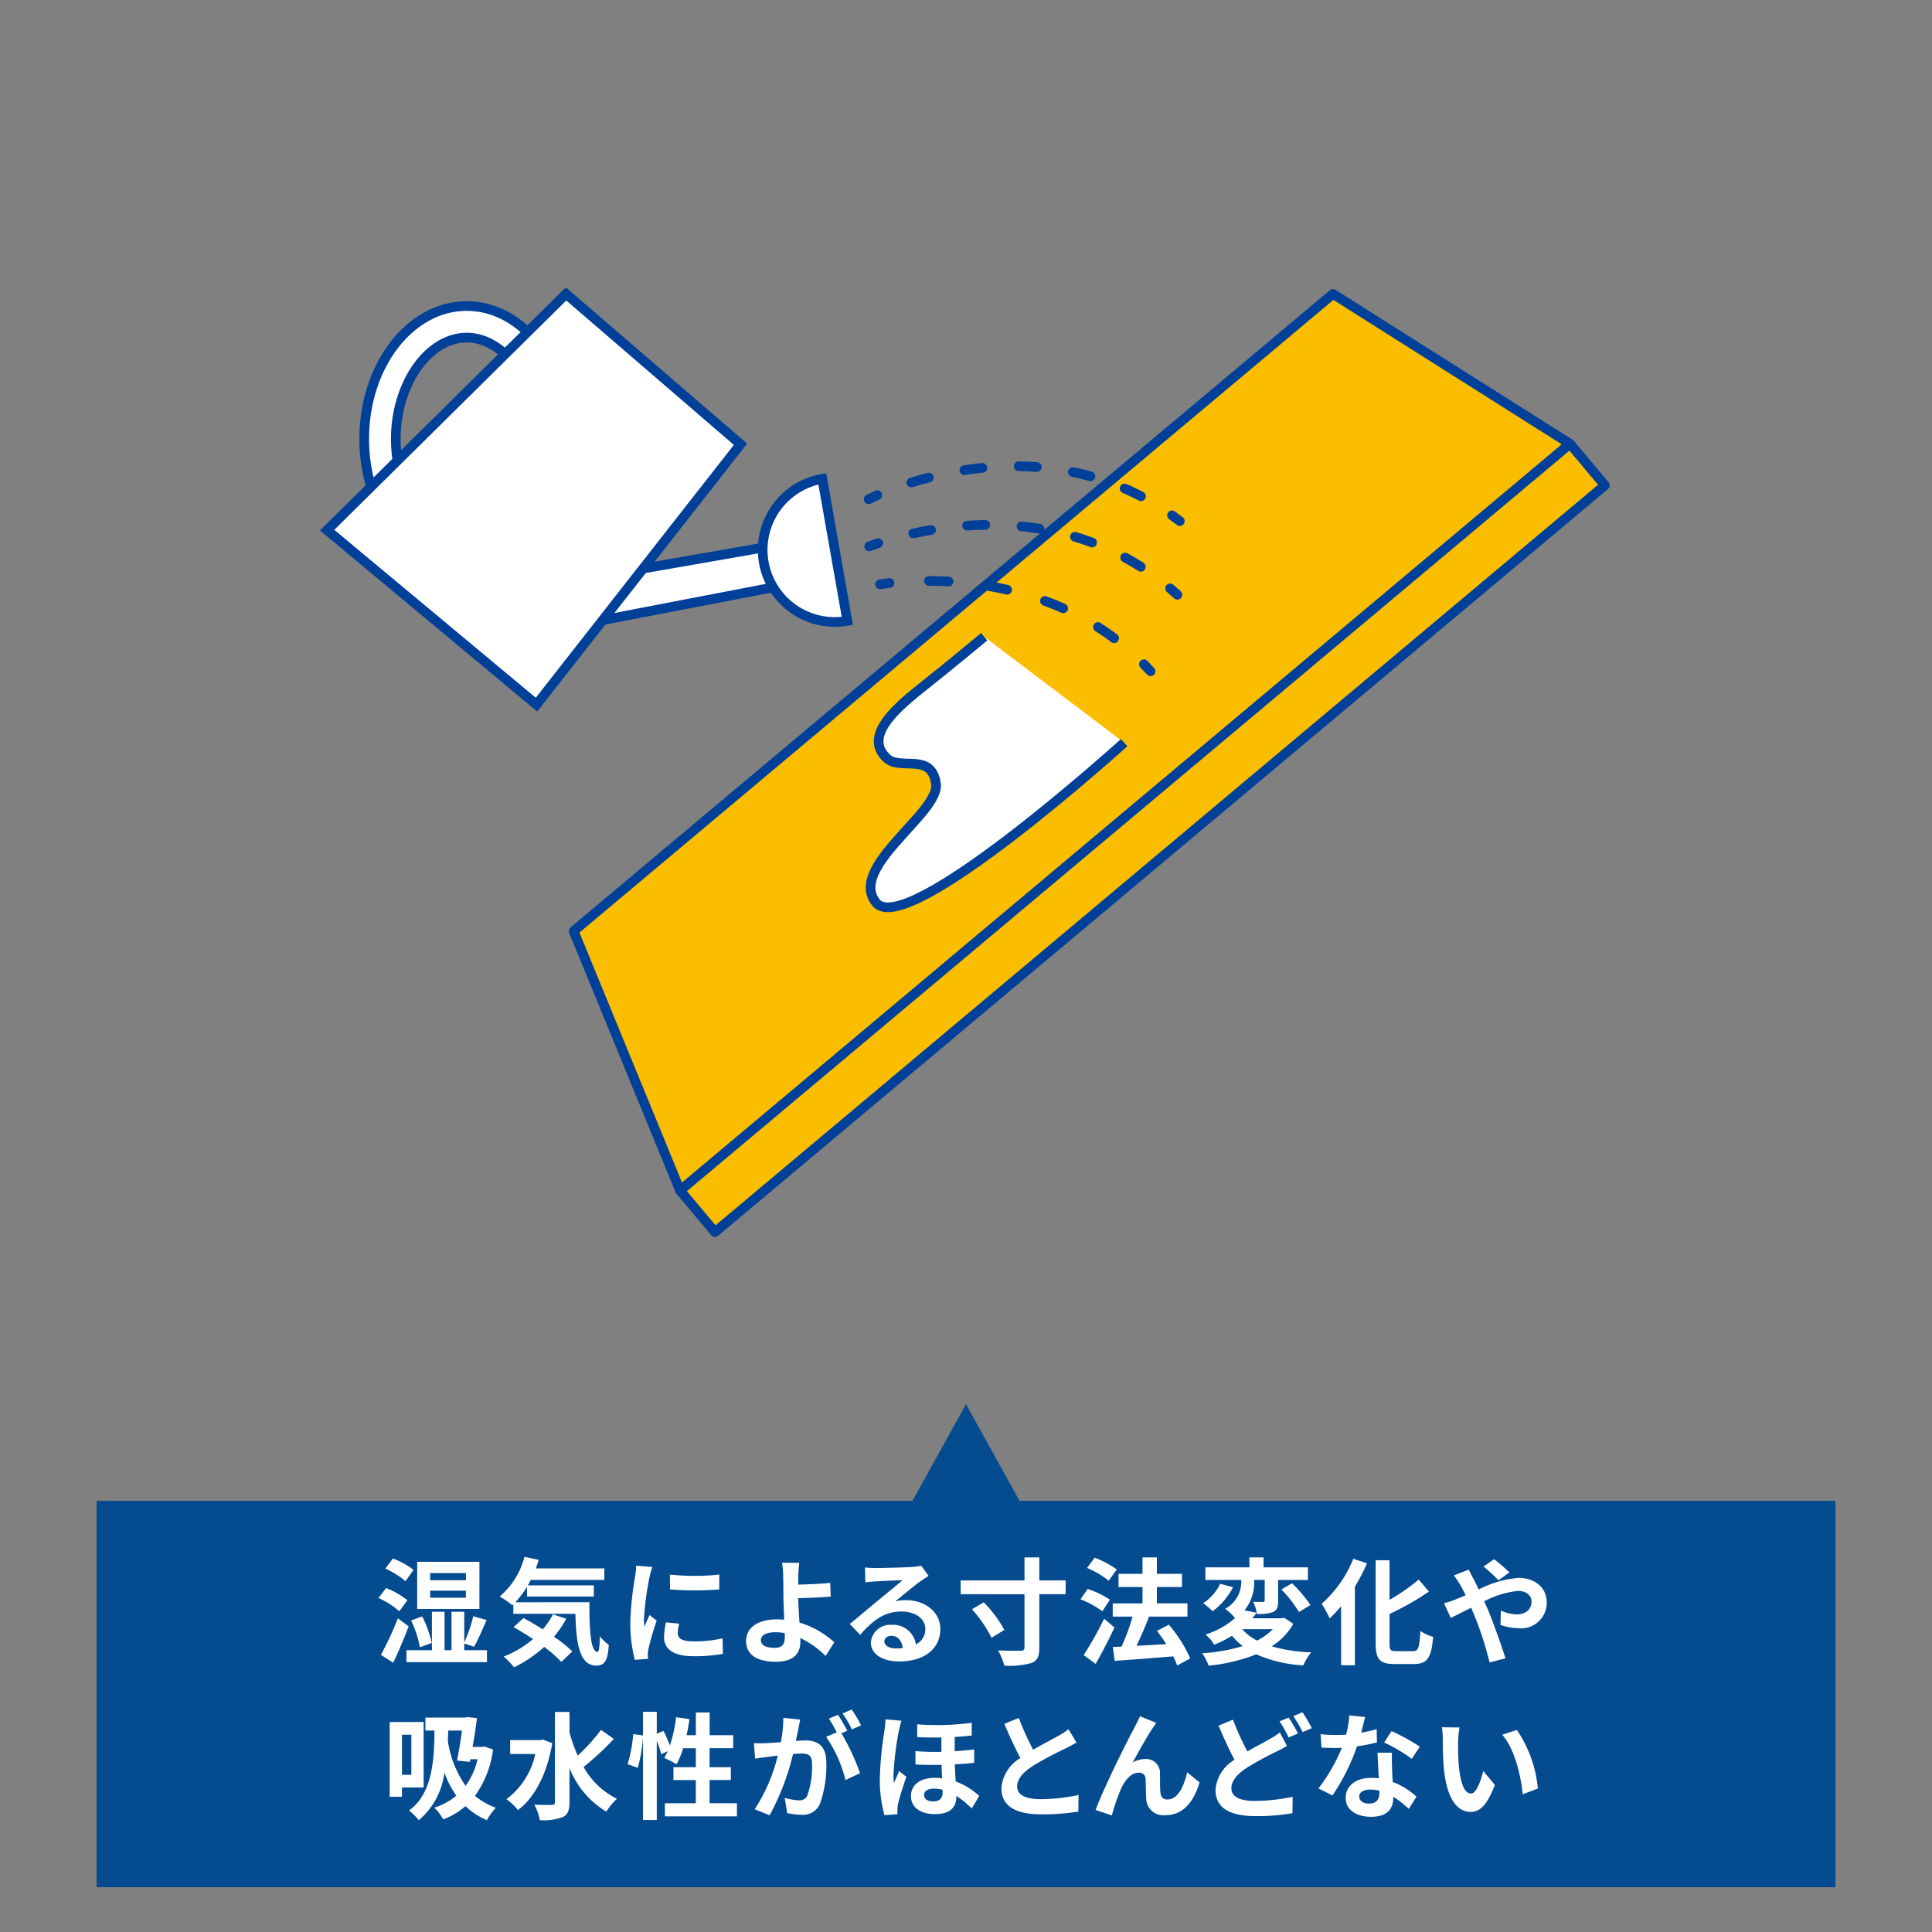
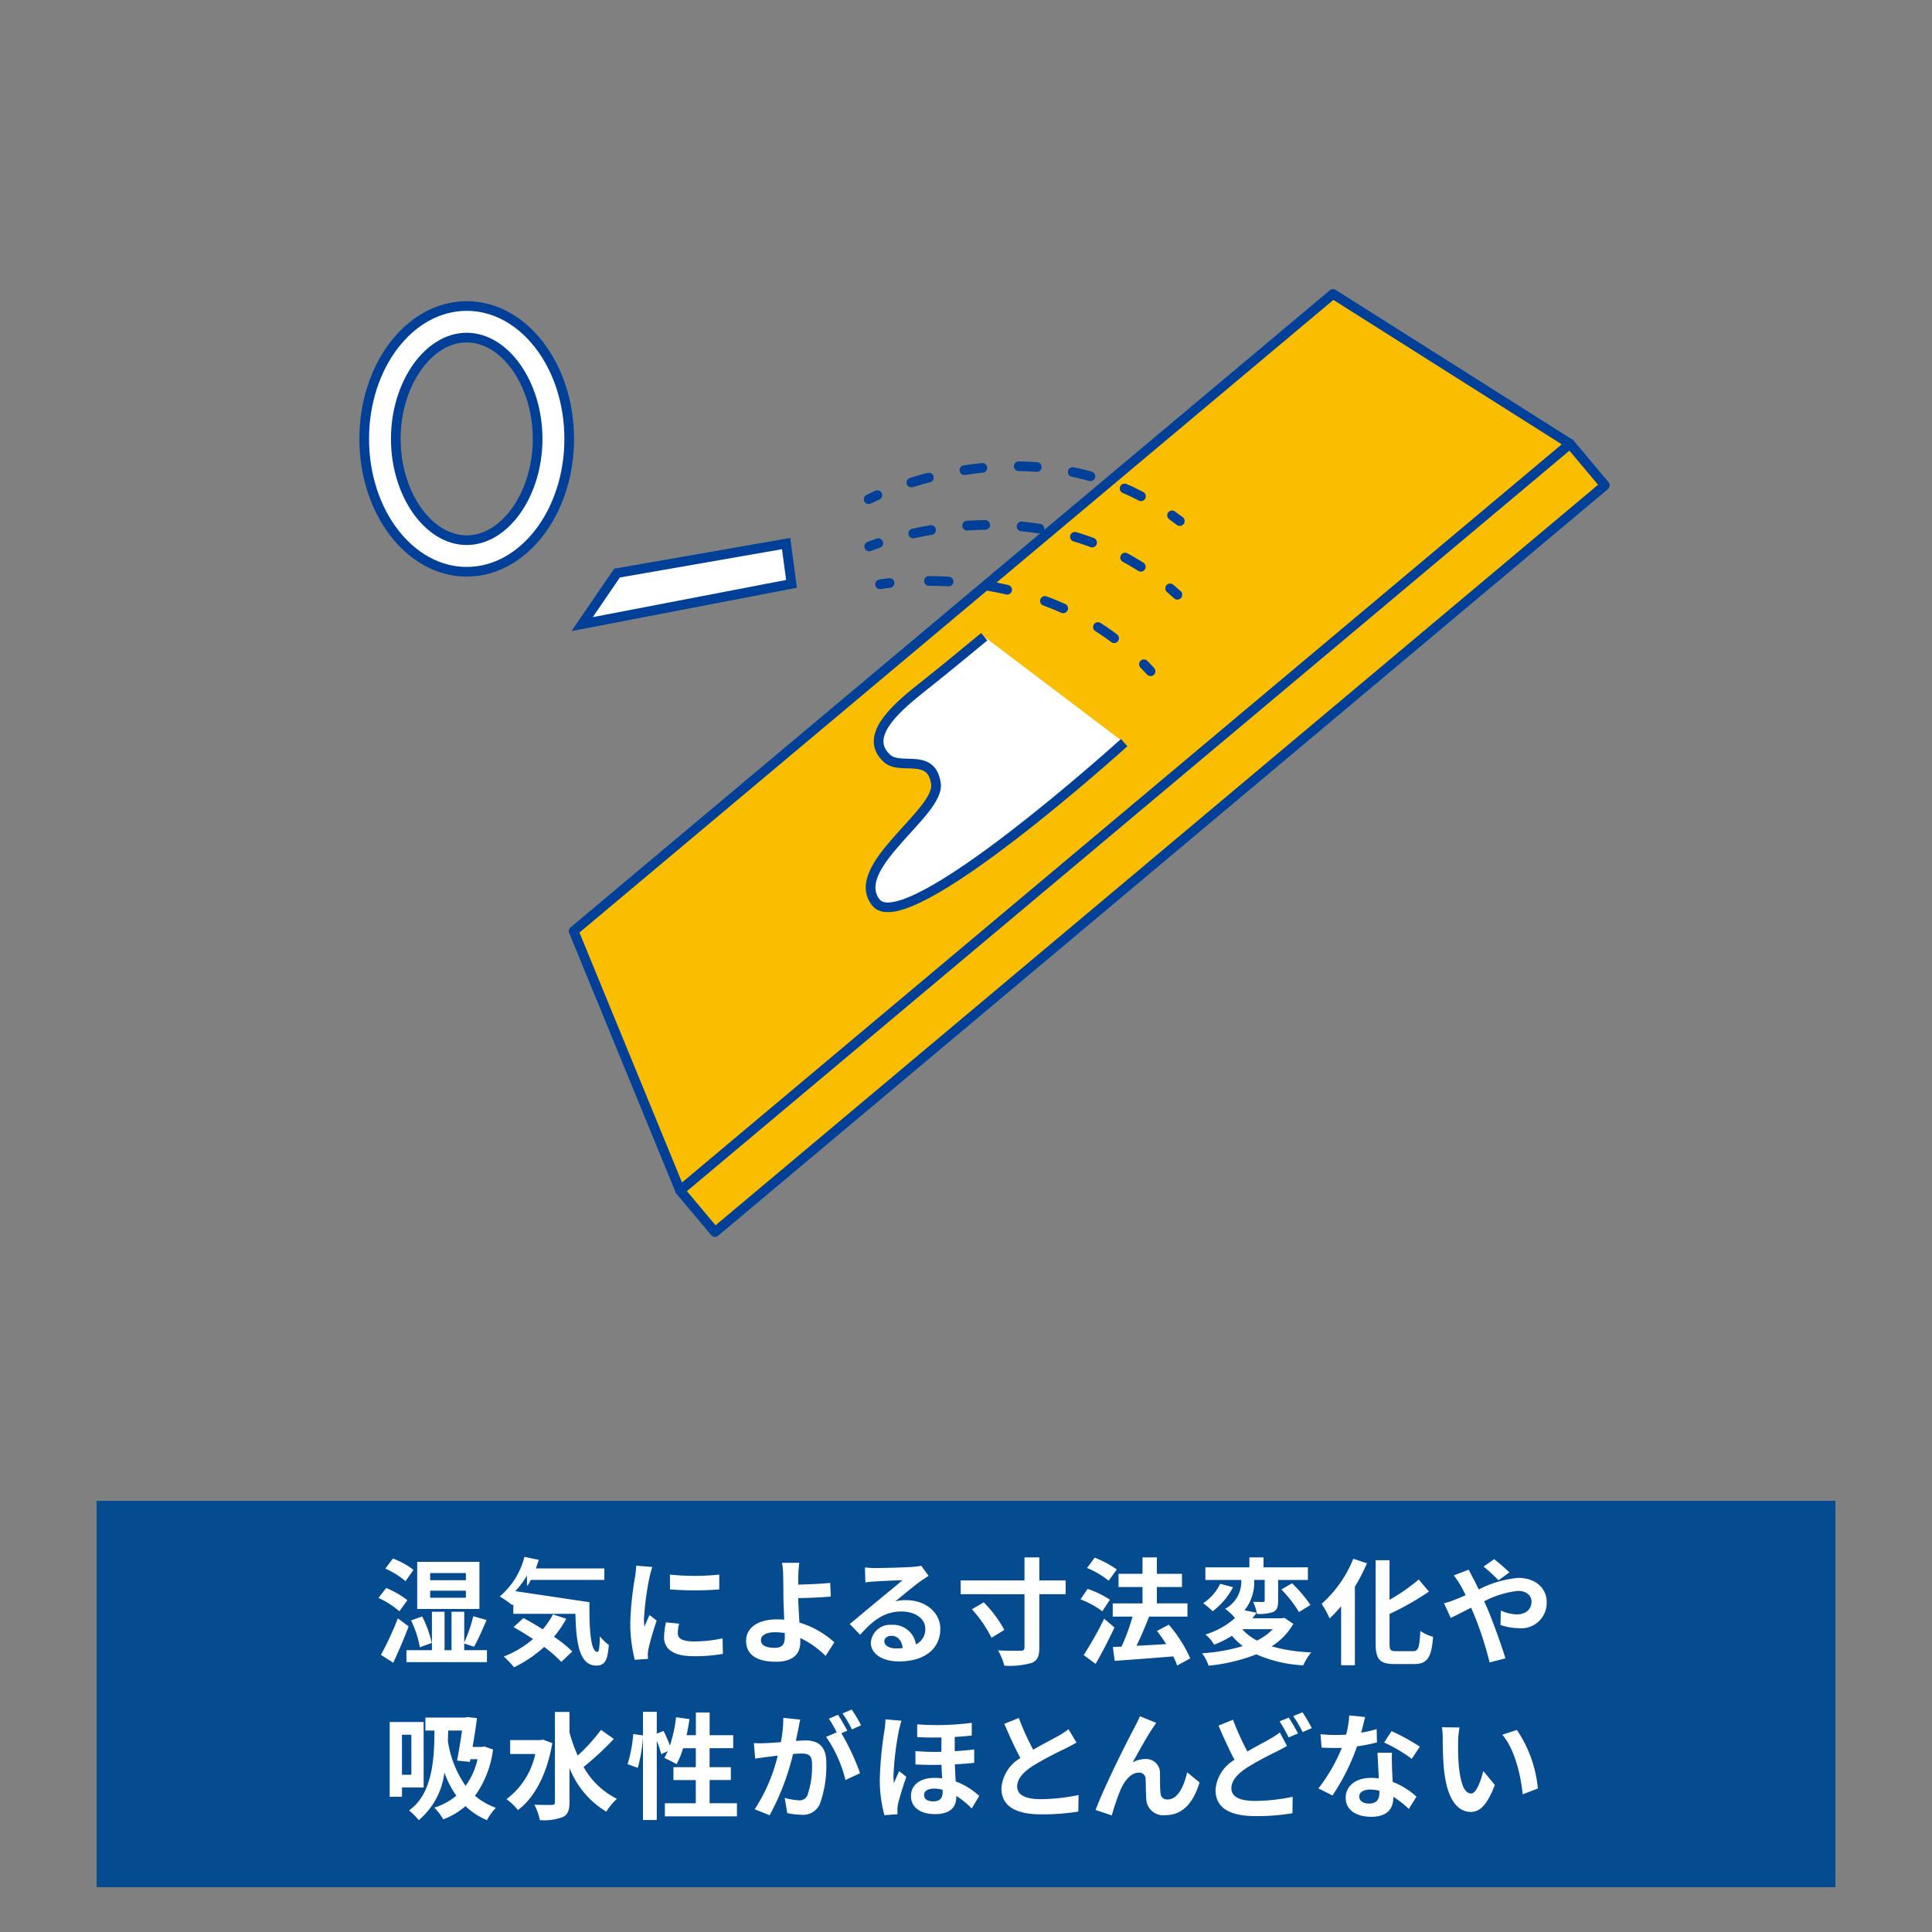
<svg xmlns="http://www.w3.org/2000/svg" width="200" height="200" viewBox="0 0 200 200">
  <rect x="0" y="0" width="200" height="200" fill="#808080" stroke="none" />
  <defs>
    <style> .cls-1 { fill: #fabd00; } .cls-1, .cls-2, .cls-3, .cls-4, .cls-5 { stroke: #004098; } .cls-1, .cls-3, .cls-4, .cls-5 { stroke-linecap: round; stroke-linejoin: round; } .cls-2, .cls-7 { fill: #fff; } .cls-3, .cls-4, .cls-5 { fill: none; } .cls-4 { stroke-dasharray: 1.88 3.76; } .cls-5 { stroke-dasharray: 2.042 4.083; } .cls-6 { fill: #054b90; } </style>
  </defs>
  <g id="レイヤー_2" data-name="レイヤー 2">
    <g>
      <g>
        <polygon class="cls-1" points="137.991 30.428 59.383 96.388 70.404 123.248 162.529 45.946 137.991 30.428" />
        <rect class="cls-1" x="58.14" y="83.94" width="120.26" height="5.612" transform="translate(-28.09 96.317) rotate(-40)" />
      </g>
      <g>
        <polygon class="cls-2" points="63.874 59.327 81.381 56.271 81.936 60.439 60.262 64.607 63.874 59.327" />
-         <path class="cls-2" d="M87.715,64.272a7.466,7.466,0,1,1-2.593-14.706Z" />
        <path class="cls-2" d="M48.313,31.679c-5.86,0-10.61,6.158-10.61,13.755s4.75,13.754,10.61,13.754S58.924,53.03,58.924,45.434,54.173,31.679,48.313,31.679Zm0,24.241c-3.979,0-7.342-4.8-7.342-10.486s3.363-10.486,7.342-10.486,7.342,4.8,7.342,10.486S52.293,55.92,48.313,55.92Z" />
-         <polygon class="cls-2" points="33.864 54.881 55.538 72.943 76.657 45.989 58.595 30.428 33.864 54.881" />
      </g>
      <g>
        <path class="cls-3" d="M89.922,51.679s.317-.164.9-.421" />
        <path class="cls-4" d="M94.346,49.952C100,48.183,110.2,46.441,119.75,52.3" />
        <path class="cls-3" d="M121.329,53.348q.4.287.805.593" />
      </g>
      <g>
        <path class="cls-3" d="M89.982,56.567s.33-.136.936-.342" />
        <path class="cls-4" d="M94.537,55.224c5.783-1.28,16.091-2.145,25.111,4.513" />
        <path class="cls-3" d="M121.132,60.911q.378.321.751.66" />
      </g>
      <g>
        <path class="cls-3" d="M91.1,60.49s.351-.064.986-.138" />
        <path class="cls-5" d="M96.16,60.137c5.307.018,13.827,1.152,20.767,7.217" />
        <path class="cls-3" d="M118.419,68.762q.348.354.688.726" />
      </g>
      <path class="cls-2" d="M101.885,65.915s-3.653,3.044-6.673,5.433c-2.9,2.3-5.735,5.029-3.384,7.165,1.412,1.282,4.6-.661,5.064,2.622.427,3-9.142,8.635-6.209,12.3,3.114,3.89,25.691-16.559,25.691-16.559" />
    </g>
    <rect class="cls-6" x="10" y="155.362" width="180" height="40" />
-     <path class="cls-6" d="M110,163.411H90l10-18.049Z" />
    <g>
      <path class="cls-7" d="M41.342,166.8a8.879,8.879,0,0,0-2.159-1.379l.792-1.031a9.359,9.359,0,0,1,2.2,1.259Zm.96,1.558c-.467,1.248-1.044,2.6-1.595,3.768l-1.272-.817a32.742,32.742,0,0,0,1.751-3.777Zm-.324-4.676a8.532,8.532,0,0,0-2.087-1.3l.78-1.043a7.948,7.948,0,0,1,2.134,1.175Zm8.432,7.147v1.236H42.074v-1.236h2.639v-3.98H46.02v3.98h.72v-3.98h1.319v3.177a15.373,15.373,0,0,0,.935-2.711l1.38.385c-.42.971-.9,2.074-1.3,2.77l-1.019-.336v.695Zm-6.944-.3a10.659,10.659,0,0,0-.913-2.783l1.152-.408a11.208,11.208,0,0,1,.984,2.736Zm6.164-3.971H43.189v-4.88H49.63Zm-1.4-3.716h-3.7v.742h3.7Zm0,1.822h-3.7v.732h3.7Z" />
-       <path class="cls-7" d="M61.018,165.86c-.024,2.879.132,5.147.827,5.147.181-.014.229-.637.252-1.608a5.857,5.857,0,0,0,.924.887c-.108,1.5-.359,2.135-1.283,2.135-1.751,0-2.1-2.291-2.171-5.362H53.138v-.994l-.107.1a11.9,11.9,0,0,0-1.3-.9,7.883,7.883,0,0,0,2.555-4.1l1.487.312c-.1.3-.191.6-.3.887h7.088v1.188H54.95c-.1.191-.2.384-.313.564h6.837v1.151H54.553v-1.008a9.4,9.4,0,0,1-1.211,1.607Zm-2.4,1.715a10.9,10.9,0,0,1-1.272,1.859,13.645,13.645,0,0,1,1.9,1.524l-1.139,1.08a13.725,13.725,0,0,0-1.775-1.549,13.289,13.289,0,0,1-3.118,2.111,9.453,9.453,0,0,0-1.068-1.115,10.628,10.628,0,0,0,3.034-1.81c-.683-.455-1.378-.875-2.014-1.237l1.019-.935c.623.324,1.32.732,2,1.164a7.855,7.855,0,0,0,1.055-1.547Z" />
+       <path class="cls-7" d="M61.018,165.86c-.024,2.879.132,5.147.827,5.147.181-.014.229-.637.252-1.608a5.857,5.857,0,0,0,.924.887c-.108,1.5-.359,2.135-1.283,2.135-1.751,0-2.1-2.291-2.171-5.362H53.138v-.994l-.107.1a11.9,11.9,0,0,0-1.3-.9,7.883,7.883,0,0,0,2.555-4.1l1.487.312c-.1.3-.191.6-.3.887h7.088v1.188H54.95c-.1.191-.2.384-.313.564h6.837H54.553v-1.008a9.4,9.4,0,0,1-1.211,1.607Zm-2.4,1.715a10.9,10.9,0,0,1-1.272,1.859,13.645,13.645,0,0,1,1.9,1.524l-1.139,1.08a13.725,13.725,0,0,0-1.775-1.549,13.289,13.289,0,0,1-3.118,2.111,9.453,9.453,0,0,0-1.068-1.115,10.628,10.628,0,0,0,3.034-1.81c-.683-.455-1.378-.875-2.014-1.237l1.019-.935c.623.324,1.32.732,2,1.164a7.855,7.855,0,0,0,1.055-1.547Z" />
      <path class="cls-7" d="M67.526,162.214a10.166,10.166,0,0,0-.288,1.056,29.477,29.477,0,0,0-.575,4.354,5.56,5.56,0,0,0,.048.767c.168-.42.36-.816.527-1.2l.744.576a28.448,28.448,0,0,0-.851,2.914,3.393,3.393,0,0,0-.073.551c.013.133.013.324.025.492l-1.367.1a15.112,15.112,0,0,1-.468-3.885,32.975,32.975,0,0,1,.491-4.7,8.866,8.866,0,0,0,.12-1.162Zm2.782,5.865a3.958,3.958,0,0,0-.143,1c0,.527.456.84,1.655.84A13.632,13.632,0,0,0,74.8,169.6l.036,1.608a16.514,16.514,0,0,1-3.071.24c-2.051,0-3.022-.744-3.022-1.955a7.368,7.368,0,0,1,.2-1.547ZM74.459,163v1.535a33.114,33.114,0,0,1-5.1,0L69.349,163A24.431,24.431,0,0,0,74.459,163Z" />
      <path class="cls-7" d="M85.464,171.425a9.2,9.2,0,0,0-2.627-1.858c.012.154.012.287.012.406,0,1.045-.54,2.051-2.531,2.051-1.69,0-3.082-.551-3.082-2.17,0-1.234,1.056-2.218,3.238-2.218a6.776,6.776,0,0,1,.707.035c-.035-.922-.084-1.942-.084-2.567,0-.718-.011-1.426-.023-1.929a7.561,7.561,0,0,0-.12-1.393h1.787c-.048.348-.084.924-.109,1.393v.863c.936-.024,2.328-.072,3.311-.18L86,165.272c-1,.1-2.412.145-3.372.168.025.721.073,1.656.133,2.531a9.4,9.4,0,0,1,3.61,2.04Zm-4.234-2.373a6.4,6.4,0,0,0-.983-.084c-.924,0-1.476.31-1.476.814,0,.588.6.8,1.427.8.768,0,1.044-.348,1.044-1.129C81.242,169.35,81.242,169.206,81.23,169.052Z" />
      <path class="cls-7" d="M96.131,163.137q-.432.27-.828.541c-.635.444-1.882,1.5-2.627,2.1a4.043,4.043,0,0,1,1.117-.131c2.014,0,3.549,1.258,3.549,2.987,0,1.871-1.427,3.357-4.293,3.357-1.656,0-2.9-.756-2.9-1.943a2,2,0,0,1,2.135-1.846,2.389,2.389,0,0,1,2.53,2.025,1.728,1.728,0,0,0,.972-1.619c0-1.066-1.079-1.787-2.458-1.787-1.823,0-3.011.973-4.282,2.412l-1.079-1.115c.839-.684,2.266-1.9,2.974-2.471.659-.552,1.895-1.547,2.483-2.064-.613.014-2.244.084-2.867.133a7.813,7.813,0,0,0-.971.095l-.048-1.547c.336.036.743.061,1.079.061.624,0,3.166-.061,3.838-.121a5.757,5.757,0,0,0,.911-.119Zm-2.687,7.473c-.071-.767-.516-1.271-1.163-1.271-.443,0-.732.263-.732.564,0,.443.5.742,1.2.742A6.257,6.257,0,0,0,93.444,170.61Z" />
      <path class="cls-7" d="M110.314,165.032h-2.723v5.494c0,.971-.215,1.379-.791,1.619a8.342,8.342,0,0,1-2.83.287,6.887,6.887,0,0,0-.648-1.582c1,.047,2.027.036,2.339.036.288,0,.395-.1.395-.372v-5.482H99.449v-1.426h6.607V161.22h1.535v2.386h2.723Zm-8.479.84a12.623,12.623,0,0,1,2.135,2.855l-1.332.815a12.6,12.6,0,0,0-2.026-2.949Z" />
      <path class="cls-7" d="M114.111,166.8a9.17,9.17,0,0,0-2.255-1.235l.732-1.08A9.671,9.671,0,0,1,114.9,165.6Zm1.259,1.679c-.587,1.246-1.283,2.616-1.954,3.766l-1.236-.912a35.477,35.477,0,0,0,2.122-3.766Zm-.6-4.845a9.124,9.124,0,0,0-2.242-1.319l.791-1.068a10.609,10.609,0,0,1,2.291,1.223Zm7.089,8.779a6.785,6.785,0,0,0-.408-.947c-2.171.191-4.438.347-6.057.466l-.192-1.439.9-.035a21.681,21.681,0,0,0,1.139-3.106H115.19v-1.367h3.082V164.29H115.79v-1.367h2.482v-1.7h1.487v1.7h2.6v1.367h-2.6v1.691h3.167v1.367H118.9l.048.012c-.384,1.008-.863,2.111-1.3,3.01.959-.047,2.026-.108,3.082-.168-.3-.481-.636-.947-.959-1.367l1.223-.649a14.035,14.035,0,0,1,2.219,3.491Z" />
      <path class="cls-7" d="M133.882,168.1a6.6,6.6,0,0,1-2.243,2.328,17.084,17.084,0,0,0,4.1.623,6.2,6.2,0,0,0-.828,1.344,13.828,13.828,0,0,1-4.858-1.14,18.324,18.324,0,0,1-4.941,1.175,4.719,4.719,0,0,0-.671-1.283,18.708,18.708,0,0,0,4.209-.744,7.152,7.152,0,0,1-1.115-1.066,11.437,11.437,0,0,1-1.847.923,3.868,3.868,0,0,0-.9-1.056,8.352,8.352,0,0,0,3.058-1.7,5.252,5.252,0,0,0-1.019-.959,3.2,3.2,0,0,0,1.667-2.987H124.78v-1.306h4.557V161.22H130.8v1.031h4.594v1.306h-3.083v2.161c0,.6-.095.947-.5,1.15a4.262,4.262,0,0,1-1.69.2,4.721,4.721,0,0,0-.4-1.246c.42.012.888.012,1.02.012s.181-.037.181-.157v-2.123h-1.092a4.6,4.6,0,0,1-1,3.143l1.258.252c-.143.191-.288.383-.443.576h3.058l.252-.049Zm-6.236-3.789a7.444,7.444,0,0,1-2.111,2.483,8.684,8.684,0,0,0-.984-.828,5.025,5.025,0,0,0,1.764-2.014Zm.947,4.342a5.148,5.148,0,0,0,1.536,1.176,5.937,5.937,0,0,0,1.63-1.176Zm5.158-4.75a14.083,14.083,0,0,1,1.907,2.244l-1.188.731a12.836,12.836,0,0,0-1.823-2.338Z" />
      <path class="cls-7" d="M141.506,161.831a19.236,19.236,0,0,1-1.248,2.422v8.133h-1.426v-6.118a13.6,13.6,0,0,1-1.188,1.272,10.322,10.322,0,0,0-.828-1.512,12.383,12.383,0,0,0,3.275-4.666Zm4.761,9.1c.576,0,.672-.408.768-2.1a4.112,4.112,0,0,0,1.319.611c-.168,2.063-.54,2.818-1.955,2.818h-2.051c-1.51,0-1.943-.478-1.943-2.169v-8.577h1.439v4.1a20.268,20.268,0,0,0,3.023-2.1l1.056,1.246a29.061,29.061,0,0,1-4.079,2.317v3.021c0,.707.084.828.661.828Z" />
      <path class="cls-7" d="M152.043,162.491c.108.215.347.707.479.924.18.347.372.73.552,1.127a11.116,11.116,0,0,1,4.09-1.2c1.846,0,2.95,1.115,2.95,2.494a2.644,2.644,0,0,1-2.962,2.711,5.735,5.735,0,0,1-1.823-.336l.036-1.489a4.363,4.363,0,0,0,1.631.4c.912,0,1.547-.481,1.547-1.332,0-.611-.516-1.1-1.415-1.1a9.709,9.709,0,0,0-3.491,1.08l.336.733c.552,1.295,1.464,3.838,1.871,5.168l-1.642.42a35.821,35.821,0,0,0-1.6-4.93l-.311-.73c-.852.42-1.608.828-2.112,1.054l-.695-1.523a7.122,7.122,0,0,0,1.176-.383c.347-.133.707-.289,1.067-.443-.181-.362-.348-.7-.528-1.008a9.407,9.407,0,0,0-.7-1.043Zm3.082,1.1a17.171,17.171,0,0,0-1.547-1.417l1.092-.767a18.27,18.27,0,0,1,1.583,1.367Z" />
      <path class="cls-7" d="M41.612,185.038V186H40.341v-7.737h3.514v6.776Zm0-5.457v4.139h.972v-4.139Zm9.427,1.523a10.4,10.4,0,0,1-1.87,4.8,7.135,7.135,0,0,0,2.158,1.234,6.867,6.867,0,0,0-.923,1.284,7.466,7.466,0,0,1-2.219-1.451,7.511,7.511,0,0,1-2.3,1.367,5.649,5.649,0,0,0-.923-1.211,6.8,6.8,0,0,0,2.278-1.237,9.865,9.865,0,0,1-1.235-2.4,7.644,7.644,0,0,1-2.651,4.93,7.99,7.99,0,0,0-1.007-1.008c2.363-1.666,2.626-5.156,2.626-8.264h-.935V177.8h4.114l.228-.049.995.107c-.108.912-.276,1.979-.455,2.987h.97l.252-.047ZM46.4,179.149c-.013.348-.024.709-.036,1.069A10.867,10.867,0,0,0,48.2,184.87a7.451,7.451,0,0,0,1.235-2.758h-.744l-.048.275-1.331-.13c.192-.959.384-2.135.516-3.108Z" />
      <path class="cls-7" d="M57.174,180.446c-.551,3.25-1.871,5.684-3.562,6.932a5.521,5.521,0,0,0-1.188-1.127,7.861,7.861,0,0,0,2.988-4.678h-2.6v-1.439h3.131l.264-.049Zm6.369-.432a30.346,30.346,0,0,1-3.13,2.9,8.036,8.036,0,0,0,3.454,3.3,5.991,5.991,0,0,0-1.1,1.332,9.251,9.251,0,0,1-3.814-4.522v3.537c0,.864-.192,1.3-.684,1.535a5.605,5.605,0,0,1-2.386.325,5.617,5.617,0,0,0-.564-1.6c.792.037,1.548.025,1.8.025s.324-.084.324-.289V177.22h1.511v2.111a15.632,15.632,0,0,0,.851,2.41,19.748,19.748,0,0,0,2.412-2.662Z" />
      <path class="cls-7" d="M76.288,186.671v1.353h-7.46v-1.353h3.2v-2.4H69.715v-1.33H72.03v-1.967H70.711a8.187,8.187,0,0,1-.672,1.655,12.409,12.409,0,0,0-1.272-.647c.12-.217.24-.445.361-.7l-.684.312a8.36,8.36,0,0,0-.456-1.378v8.191H66.56v-8.576a15.207,15.207,0,0,1-.539,3.179l-1.055-.384a14.246,14.246,0,0,0,.587-3.117l1.007.142v-2.445h1.428v2.265l.7-.287a13.411,13.411,0,0,1,.66,1.512,14.539,14.539,0,0,0,.636-2.928l1.391.192c-.084.564-.18,1.129-.3,1.668h.96v-2.352h1.427v2.352H75.9v1.343H73.457v1.967h2.2v1.33h-2.2v2.4Z" />
      <path class="cls-7" d="M82.842,178.011c-.072.312-.143.683-.2.984-.072.359-.168.791-.252,1.223.4-.024.756-.049,1-.049,1.259,0,2.147.564,2.147,2.267a11.606,11.606,0,0,1-.672,4.33,1.9,1.9,0,0,1-1.955,1.092,6.718,6.718,0,0,1-1.415-.168l-.264-1.572a6.873,6.873,0,0,0,1.463.252.871.871,0,0,0,.888-.516,9.063,9.063,0,0,0,.479-3.25c0-.947-.407-1.08-1.151-1.08-.191,0-.479.026-.815.049a25.706,25.706,0,0,1-2.423,6.344l-1.547-.623a17.631,17.631,0,0,0,2.387-5.553c-.42.047-.791.1-1.02.131-.336.037-.947.121-1.319.18l-.132-1.606a11.268,11.268,0,0,0,1.26,0c.371-.014.935-.049,1.535-.1a13.193,13.193,0,0,0,.252-2.517Zm4.258,1.416a23.507,23.507,0,0,1,1.931,4.136l-1.511.707a13.435,13.435,0,0,0-2-4.472l1.1-.467a12.913,12.913,0,0,0-.817-1.416l.949-.4c.3.444.719,1.2.959,1.645Zm1.091-.4a11.887,11.887,0,0,0-.971-1.654l.948-.4a14.236,14.236,0,0,1,.971,1.631Z" />
      <path class="cls-7" d="M93.32,178.13c-.084.24-.229.84-.276,1.056a31.673,31.673,0,0,0-.552,4.606,6.019,6.019,0,0,0,.048.8c.168-.42.372-.852.54-1.247l.743.588c-.335.971-.719,2.182-.863,2.83a3.218,3.218,0,0,0-.06.551c0,.121,0,.324.012.492l-1.356.1a13.766,13.766,0,0,1-.479-3.789,37.718,37.718,0,0,1,.479-4.967,8.673,8.673,0,0,0,.109-1.162Zm7.531,4.355c-.575.07-1.259.119-2,.154.013.637.048,1.237.084,1.776a7.428,7.428,0,0,1,2.435,1.5l-.779,1.3a8.5,8.5,0,0,0-1.595-1.3v.119c0,1.057-.66,1.764-2.195,1.764-1.379,0-2.5-.6-2.5-1.883,0-1.045.839-1.871,2.447-1.871a5.554,5.554,0,0,1,.779.047c-.023-.455-.048-.936-.06-1.4-.876.024-1.787.012-2.7-.037v-1.379a25.526,25.526,0,0,0,2.687.073v-1.487c-.792.012-1.632.012-2.507-.037V178.5a27.021,27.021,0,0,0,5.648-.157v1.319c-.515.06-1.115.109-1.762.144v1.475c.719-.035,1.391-.107,2.014-.18Zm-3.274,2.793a3.2,3.2,0,0,0-.875-.119c-.672,0-1.044.264-1.044.646,0,.446.372.672.948.672.707,0,.971-.359.971-.922Z" />
      <path class="cls-7" d="M111.437,180.386c-.36.214-.744.419-1.176.634a36.9,36.9,0,0,0-3.309,1.764c-1,.648-1.655,1.332-1.655,2.158,0,.852.827,1.309,2.47,1.309a20.018,20.018,0,0,0,3.886-.432l-.024,1.715a23.229,23.229,0,0,1-3.814.287c-2.363,0-4.149-.66-4.149-2.7a3.956,3.956,0,0,1,1.966-3.129c-.551-1.02-1.127-2.279-1.666-3.539l1.5-.611a27.526,27.526,0,0,0,1.487,3.287c.971-.565,2-1.092,2.566-1.405a8.1,8.1,0,0,0,1.091-.718Z" />
      <path class="cls-7" d="M119.322,178.9c-.588.852-1.487,2.508-2.075,3.551a2.7,2.7,0,0,1,1.355-.359,1.434,1.434,0,0,1,1.476,1.558c.023.528-.013,1.489.059,1.979a.671.671,0,0,0,.756.648c1.02,0,1.667-1.332,2-2.806l1.283,1.043c-.611,2.05-1.714,3.394-3.549,3.394a1.766,1.766,0,0,1-1.968-1.654c-.048-.637-.035-1.608-.071-2.088a.64.64,0,0,0-.7-.66c-.815,0-1.474.816-1.894,1.787a22.848,22.848,0,0,0-.9,2.638l-1.678-.562c.875-2.375,3.381-7.365,4.005-8.492.156-.324.372-.707.587-1.211l1.692.683C119.586,178.491,119.454,178.706,119.322,178.9Z" />
      <path class="cls-7" d="M133.229,180.733c-.36.217-.731.42-1.176.635a33.33,33.33,0,0,0-2.938,1.6c-.983.648-1.643,1.332-1.643,2.158,0,.851.816,1.308,2.471,1.308a19.845,19.845,0,0,0,3.874-.431l-.024,1.7a21.829,21.829,0,0,1-3.814.3c-2.363,0-4.15-.66-4.15-2.711a3.954,3.954,0,0,1,1.967-3.117c-.539-1.008-1.116-2.28-1.655-3.539l1.5-.612a27.447,27.447,0,0,0,1.488,3.287c.875-.515,1.714-.935,2.266-1.259a7.77,7.77,0,0,0,1.091-.707Zm.18-2.926a17.823,17.823,0,0,1,.959,1.643l-.971.408a14.586,14.586,0,0,0-.935-1.668Zm1.427-.552a16.584,16.584,0,0,1,.96,1.642l-.948.408a12.693,12.693,0,0,0-.971-1.654Z" />
      <path class="cls-7" d="M142.542,180.374a17.978,17.978,0,0,1-2.063.408,21.885,21.885,0,0,1-2.543,5.084l-1.451-.73a18.112,18.112,0,0,0,2.423-4.2c-.2.014-.407.014-.611.014-.493,0-.972-.014-1.488-.037l-.108-1.391a15.368,15.368,0,0,0,1.584.084c.347,0,.707-.011,1.067-.037a10.01,10.01,0,0,0,.323-1.99l1.644.168c-.1.383-.24.982-.408,1.619a12.911,12.911,0,0,0,1.6-.371Zm1.559,1.066c-.036.5-.011,1,0,1.524.012.336.036.912.073,1.5a7.861,7.861,0,0,1,2.458,1.523l-.791,1.27A10.515,10.515,0,0,0,144.233,186v.107c0,1.1-.6,1.967-2.291,1.967-1.475,0-2.638-.66-2.638-1.967,0-1.164.971-2.062,2.626-2.062.277,0,.552.023.8.047-.036-.887-.1-1.93-.132-2.651Zm-1.307,3.934a4.253,4.253,0,0,0-.959-.119c-.684,0-1.128.287-1.128.707,0,.443.372.744,1.019.744.8,0,1.068-.467,1.068-1.1Zm3.346-3.3a15.707,15.707,0,0,0-2.854-1.691l.767-1.176a21.368,21.368,0,0,1,2.927,1.607Z" />
      <path class="cls-7" d="M150.944,180.264c-.012.768,0,1.668.072,2.52.168,1.715.528,2.879,1.272,2.879.563,0,1.031-1.393,1.259-2.328l1.2,1.439c-.791,2.065-1.535,2.795-2.494,2.795-1.3,0-2.435-1.176-2.771-4.365-.108-1.092-.132-2.471-.132-3.2a6.786,6.786,0,0,0-.084-1.2l1.824.025A9.415,9.415,0,0,0,150.944,180.264Zm8.252,4.883-1.571.6c-.18-1.908-.816-4.7-2.112-6.166l1.512-.5A12.942,12.942,0,0,1,159.2,185.147Z" />
    </g>
  </g>
</svg>